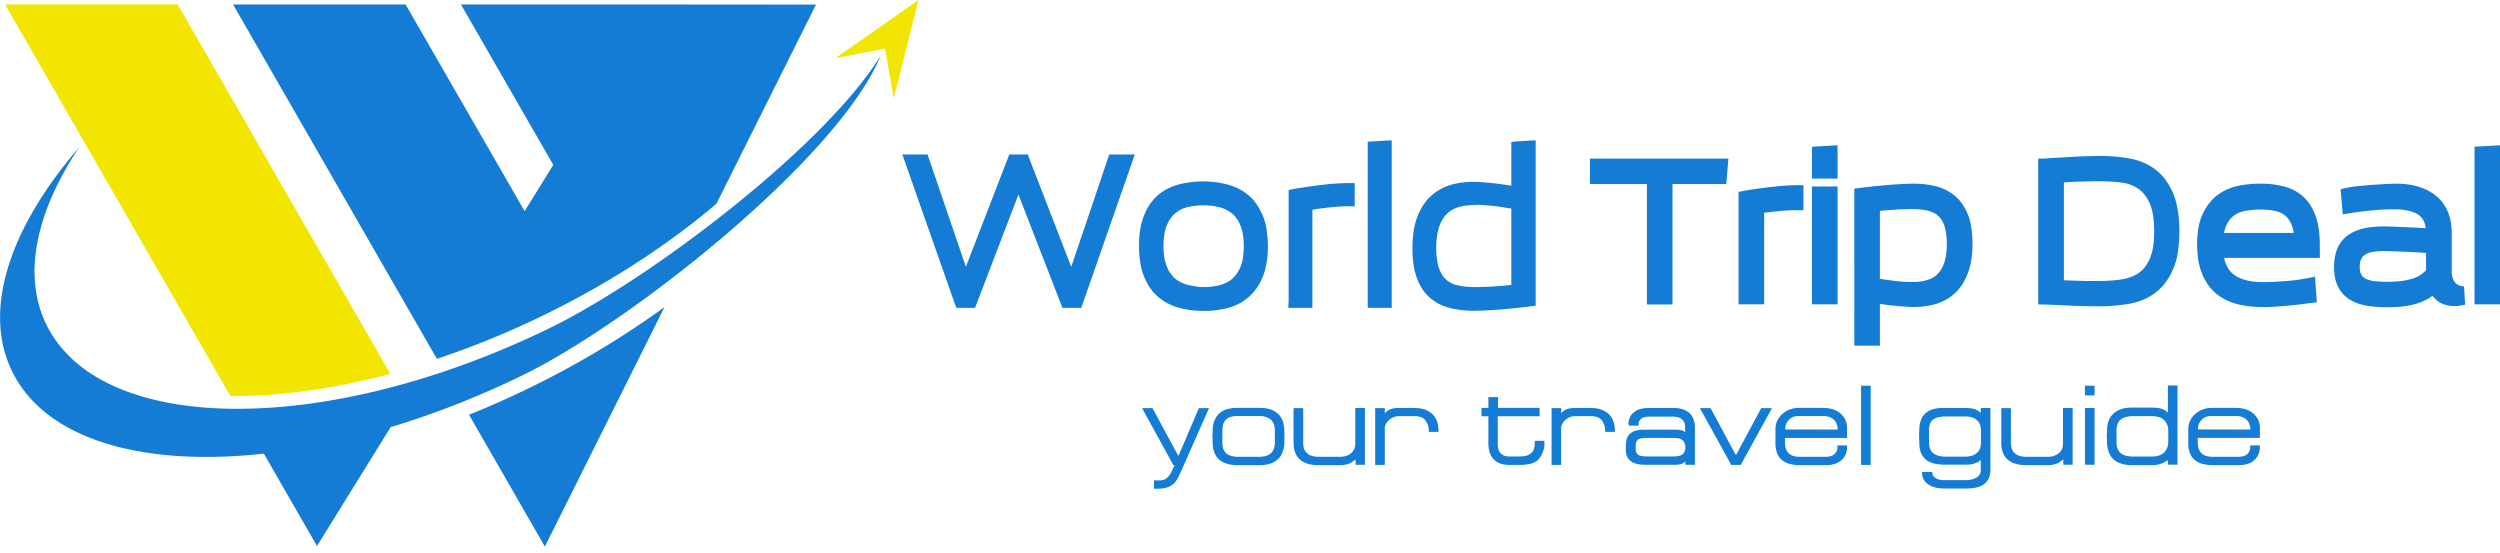
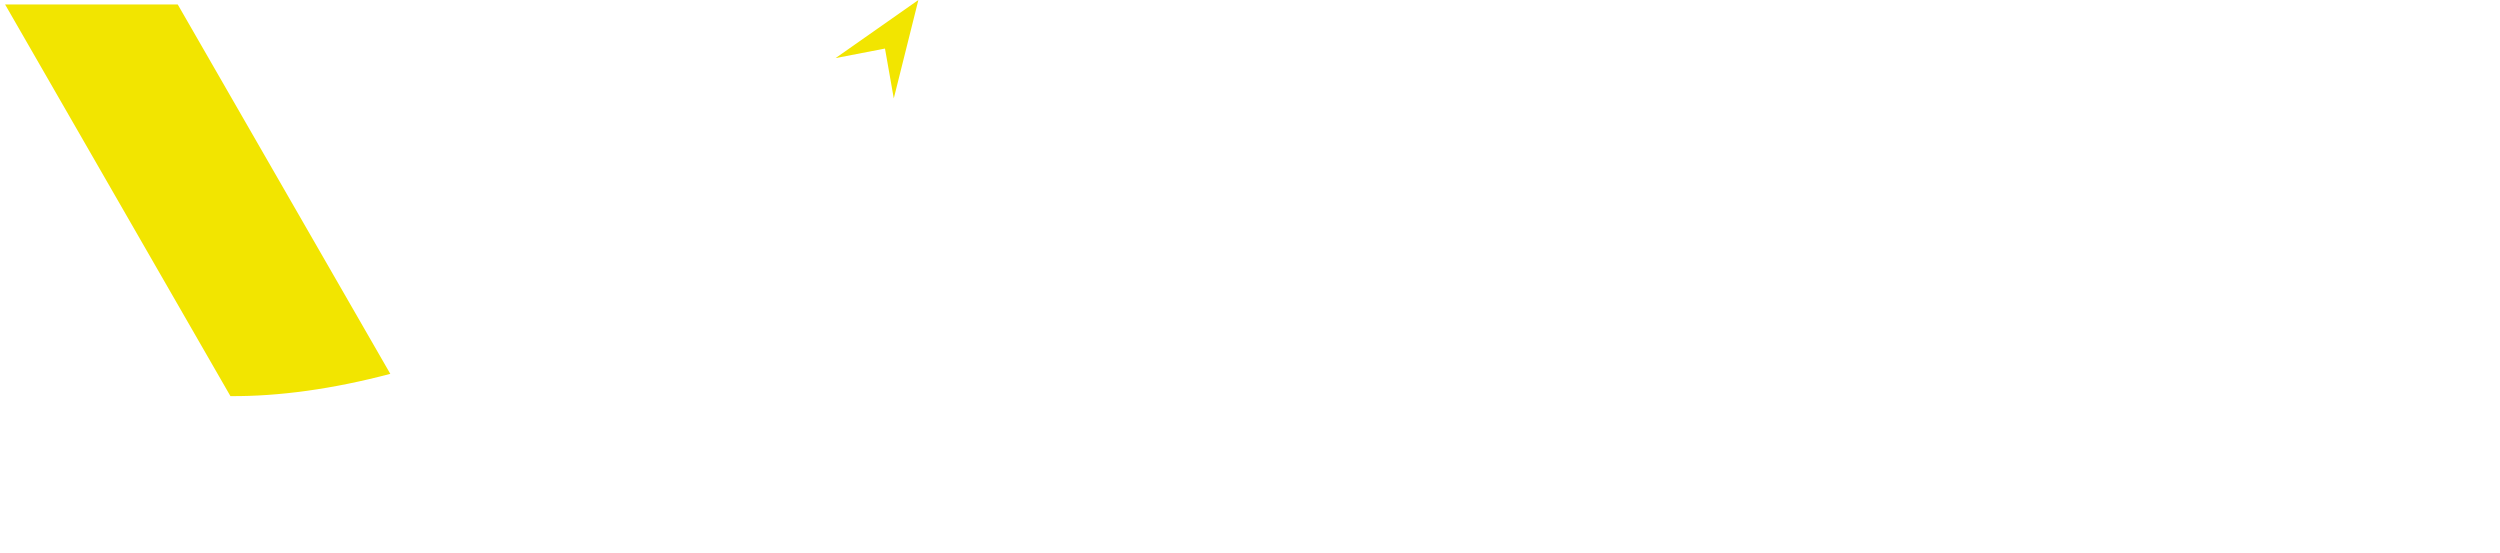
<svg xmlns="http://www.w3.org/2000/svg" width="190" height="42" fill="none">
-   <path fill="#147CD5" fill-rule="evenodd" d="m35.646 31.522 5.764 10.02 6.093-12.2 1.952-3.91 1.044-2.09a68.4 68.4 0 0 1-10.317 6.165 70 70 0 0 1-4.536 2.015M49.601.34H35.032l7.019 12.192-2.18 3.514L30.825.34H17.714l15.357 26.702.138.23a67 67 0 0 0 8.063-3.294c4.783-2.328 9.035-5.07 12.581-7.996.201-.166.394-.331.596-.497L62.017.35zM66.93 4.232c-3.198 7.784-19.023 20.307-27.215 24.29-3.372 1.639-6.744 2.954-10.024 3.939l-5.599 9.035-4.04-7.02C10.787 35.497 3.41 33.39.9 28.182c-2.263-4.692-.11-10.93 5.122-16.994-3.253 4.877-4.334 9.661-2.52 13.434 4.078 8.465 21.194 8.612 38.22.34 7.742-3.763 20.992-13.866 25.207-20.73" clip-rule="evenodd" />
  <path fill="#F2E500" fill-rule="evenodd" d="M29.663 28.412 13.508.34H.387l17.126 29.765c3.674.028 7.807-.542 12.15-1.693M67.259 3.69l-3.757.726L69.797 0l-1.87 7.48z" clip-rule="evenodd" />
-   <path fill="#147CD5" d="M188.064 22.671v-11.52l1.942-.11v12.09h-1.942zm-6.689-1.251c.238 0 .449-.01.623-.019.192-.009.366-.027.531-.046.156-.018.312-.046.458-.082s.275-.065.394-.11c.119-.038.229-.084.33-.13q.15-.068.284-.165c.083-.055.174-.13.266-.212l.119-.11V19.22l-.733-.046c-.77-.037-1.539-.074-2.309-.092h-.22a4.6 4.6 0 0 0-.843.073q-.165.028-.302.083a1 1 0 0 0-.229.12.8.8 0 0 0-.165.147c-.046.055-.092.12-.129.193a.8.8 0 0 0-.082.24 2 2 0 0 0-.028.349c0 .138.01.267.037.359a.73.73 0 0 0 .412.534q.123.069.284.11c.11.027.23.055.358.074.156.018.302.036.449.036.137.01.311.019.495.019m-3.079-7.14a12 12 0 0 1 1.063-.147c.375-.037.733-.074 1.063-.092l.485-.028.449-.028.394-.018.321-.01c.632 0 1.2.074 1.713.23.523.157.981.387 1.366.71.403.321.696.735.898 1.232.192.479.284 1.03.284 1.647v2.89c0 .643.357 1.113.934 1.094l.083 1.399-.412.073-.11.019-.11.009h-.138c-.266 0-.513-.028-.733-.092a1.7 1.7 0 0 1-.614-.313 2 2 0 0 1-.366-.377 3.2 3.2 0 0 1-.614.368c-.147.073-.303.129-.449.184a5 5 0 0 1-.513.147 6.766 6.766 0 0 1-1.201.156c-.238.01-.467.019-.705.019-.55 0-1.063-.037-1.521-.12a4.5 4.5 0 0 1-.678-.174 3.2 3.2 0 0 1-.596-.286 2.3 2.3 0 0 1-.513-.423 3 3 0 0 1-.385-.552 2.7 2.7 0 0 1-.229-.7 4.5 4.5 0 0 1-.073-.809c0-.57.091-1.058.275-1.454q.286-.621.833-.993c.349-.23.752-.405 1.219-.497a5 5 0 0 1 .697-.102c.256-.027.503-.036.76-.036.852.018 1.704.064 2.557.1l.632.038a1.7 1.7 0 0 0-.101-.414 1.3 1.3 0 0 0-.367-.534c-.174-.147-.403-.258-.696-.34-.311-.092-.687-.138-1.127-.148h-.312l-.375.01c-.119 0-.257.009-.422.018l-.458.037-.486.046-.503.055-.495.064-.972.148-.164-1.905zm-6.515 1.647q-.286 0-.559.027c-.183.019-.367.037-.531.065a3 3 0 0 0-.449.12 1.828 1.828 0 0 0-.715.479c-.101.11-.193.238-.266.385a2.7 2.7 0 0 0-.192.506c-.019.065-.028.13-.046.194h5.296l-.027-.166a2.4 2.4 0 0 0-.156-.506 2.4 2.4 0 0 0-.211-.377 2 2 0 0 0-.256-.276 2 2 0 0 0-.33-.203 2 2 0 0 0-.413-.138 4 4 0 0 0-.522-.083 7 7 0 0 0-.623-.027m.082 7.407a7 7 0 0 1-.998-.065 6 6 0 0 1-.926-.184 4.3 4.3 0 0 1-.852-.331 3.6 3.6 0 0 1-.733-.506 3.6 3.6 0 0 1-.596-.681 4.2 4.2 0 0 1-.43-.837 5 5 0 0 1-.266-1.003 8.189 8.189 0 0 1 .009-2.365c.064-.377.165-.727.303-1.03.128-.295.284-.57.467-.81a3.5 3.5 0 0 1 .623-.644 3.86 3.86 0 0 1 1.567-.736c.275-.065.568-.11.861-.138.303-.037.605-.046.907-.046.33 0 .642.018.944.055s.586.092.861.166c.284.073.55.184.798.313.247.137.476.294.678.487.403.377.714.883.925 1.49.101.295.174.636.229 1.004.046.358.073.754.073 1.168v.957h-7.275c.046.22.119.423.202.598.137.285.32.515.549.68.248.185.55.323.898.415.367.101.788.147 1.265.147.174 0 .385 0 .614-.009l.421-.018.458-.028c.184-.01.349-.028.486-.037.128-.01.302-.027.513-.055.183-.018.358-.046.504-.074.165-.027.321-.055.477-.082l.522-.11.137 1.95-.43.046-.513.073-.532.065-1.026.1-.486.038-.458.027-.412.019zm-12.315-9.56c-.256 0-.476 0-.65.009-.229 0-.486.01-.77.018-.266.01-.541.019-.843.037l-.431.028V21.3l.431.018 1.228.037h.962c.605 0 1.173-.037 1.713-.11.248-.037.477-.092.706-.175.211-.073.422-.175.605-.294.174-.12.339-.258.476-.433a3.3 3.3 0 0 0 .394-.644c.11-.248.202-.543.257-.883.064-.359.091-.764.091-1.233 0-.92-.119-1.638-.348-2.144-.22-.488-.513-.855-.861-1.095a2.9 2.9 0 0 0-1.274-.469 14 14 0 0 0-1.686-.101m-4.645 8.897V12.053h.467c.339-.027.715-.055 1.109-.073l1.127-.065.55-.027.522-.019.485-.009.449-.01a13.698 13.698 0 0 1 2.135.175c.367.056.715.157 1.036.286q.497.193.925.497c.294.211.559.46.798.763q.343.444.604 1.013c.174.386.312.837.394 1.343.083.497.129 1.049.129 1.665a10 10 0 0 1-.129 1.647 5.1 5.1 0 0 1-.394 1.325 4.9 4.9 0 0 1-.604 1.003 3.9 3.9 0 0 1-.798.754 4.3 4.3 0 0 1-.925.497c-.321.13-.669.221-1.045.285-.357.056-.705.102-1.053.13-.358.027-.724.045-1.082.045l-.916-.009-.522-.01-.541-.018c-.907-.036-1.814-.1-2.721-.1zm-9.512-1.242a3.7 3.7 0 0 0 1.082-.147q.217-.067.421-.175a1.855 1.855 0 0 0 .632-.626c.092-.147.165-.313.23-.497.064-.193.119-.404.146-.635.037-.239.055-.515.055-.818 0-.304-.018-.57-.055-.81a3.3 3.3 0 0 0-.146-.607 2.3 2.3 0 0 0-.22-.442 1.5 1.5 0 0 0-.633-.524 2.4 2.4 0 0 0-.43-.148 5 5 0 0 0-.55-.082 6 6 0 0 0-.614-.028c-.302 0-.696.01-1.2.037l-.798.055-.439.046v5.162l.476.073.422.055.394.047.357.036c.128.01.247.019.33.019l.293.009zm-4.462 4.37V14.335l.971-.12.568-.064 1.109-.101.522-.037.477-.028.44-.018.375-.01c.303 0 .596.02.889.047.284.037.568.083.834.147.275.074.541.166.788.294.248.13.477.277.687.451.211.184.404.396.568.635q.234.36.413.8c.119.295.201.636.256.994q.083.54.083 1.187 0 .636-.083 1.187a5 5 0 0 1-.256 1.021c-.229.626-.541 1.132-.953 1.519a3.3 3.3 0 0 1-.669.506 4 4 0 0 1-.77.34c-.265.083-.54.138-.815.184a7 7 0 0 1-.871.065c-.192 0-.421-.01-.678-.028-.238-.018-.495-.037-.779-.065a24 24 0 0 1-.843-.1l-.32-.047v3.175h-1.943zm-3.216-12.697v-1.95l1.942-.11v2.53h-1.942zm1.942 1.537v8.492h-1.942V14.17h1.942zm-7.522 8.032v-8.087l.384-.074q.264-.054.541-.092c.192-.028.376-.065.559-.083l.559-.074.541-.064c.21-.018.375-.037.513-.055.146-.01.311-.028.494-.037.147-.01.294-.018.459-.018.174-.01.311-.01.412-.01h.467v1.896h-.705l-.293.009-.34.018-.366.028-.394.037-.422.046-.467.064v6.956h-1.942zm-20.077-7.085c-.11 0-.22 0-.329.01l-.312.027c-.101.01-.192.028-.293.046q-.137.03-.275.074a3 3 0 0 0-.248.092c-.082.037-.155.073-.229.11-.073.046-.137.092-.21.138-.064.055-.129.101-.193.166-.055.055-.119.12-.174.193s-.101.147-.156.22q-.068.128-.137.268a2.898 2.898 0 0 0-.211.626 5 5 0 0 0-.073.377c-.018.138-.037.276-.046.432a8 8 0 0 0-.018.479c0 .165.009.322.018.469s.028.285.046.423c.018.129.046.248.064.368a2.4 2.4 0 0 0 .211.58c.046.082.091.165.137.239s.101.138.147.193q.083.097.165.166a1 1 0 0 0 .192.138c.064.046.138.083.211.12s.156.064.238.091c.083.028.165.046.257.065l.293.055c.101.018.202.028.311.037.101.009.211.018.321.018.11.01.229.01.348.01h.275l.284-.01.339-.009.404-.018.421-.028a6 6 0 0 0 .431-.037c.192-.018.385-.037.595-.064v-5.797l-.293-.046-.339-.055c-.156-.028-.312-.046-.458-.064s-.284-.037-.412-.046l-.394-.037-.367-.028-.312-.018zm3.171-4.84 1.484-.082v12.568c-.513.065-1.026.13-1.539.184l-.605.056-.577.055c-.651.046-1.283.083-1.934.092-.165 0-.32 0-.476-.01-.156-.009-.312-.018-.467-.036a7 7 0 0 1-.449-.065c-.147-.027-.294-.055-.431-.092a4.6 4.6 0 0 1-.825-.294 3.6 3.6 0 0 1-.705-.47 3.3 3.3 0 0 1-.587-.653c-.082-.12-.155-.257-.229-.395a3 3 0 0 1-.192-.442 4 4 0 0 1-.156-.497 5 5 0 0 1-.11-.552 11 11 0 0 1-.064-.598c-.018-.212-.018-.423-.018-.653q0-.673.082-1.251c.028-.194.064-.387.11-.562.046-.174.092-.35.156-.506.055-.156.119-.313.192-.46s.147-.285.229-.414a6 6 0 0 1 .266-.377q.137-.18.302-.331.165-.15.33-.286c.119-.091.239-.165.358-.239q.192-.108.384-.202.207-.085.413-.157c.137-.046.284-.082.43-.11q.22-.055.44-.083c.147-.018.303-.037.458-.046s.312-.018.477-.018c.202 0 .431.009.678.027q.37.03.825.074c.229.028.467.055.705.092.22.028.449.064.678.101v-3.321zm-11.28 12.284V10.765l1.824-.101v12.734h-1.824zm-6.01 0v-8.594l.586-.11.293-.046.302-.046.303-.046.595-.083c.293-.037.587-.064.871-.101l.265-.028.257-.018.266-.019.238-.009.247-.009.239-.01h.559v1.767h-.642l-.311.01c-.257.009-.504.027-.761.055q-.204.015-.421.046l-.459.055-.329.046-.294.046v7.462h-1.823v-.368zm-6.46-1.215c.22 0 .44-.009.65-.036a4 4 0 0 0 .861-.203l.248-.11c.082-.037.155-.083.229-.138.073-.046.137-.101.201-.157a2 2 0 0 0 .184-.184c.055-.064.11-.138.164-.211.055-.074.101-.166.147-.249.046-.092.092-.184.128-.276a3 3 0 0 0 .174-.671c.019-.13.037-.258.046-.405a7 7 0 0 0 .019-.451 5 5 0 0 0-.065-.874 3 3 0 0 0-.183-.69c-.037-.102-.082-.194-.128-.285a1.6 1.6 0 0 0-.156-.249 4 4 0 0 0-.165-.212 1.2 1.2 0 0 0-.192-.184 2 2 0 0 0-.211-.156c-.073-.046-.147-.092-.23-.129l-.246-.11c-.083-.028-.175-.065-.266-.083-.092-.028-.193-.046-.293-.064-.101-.019-.202-.037-.303-.046l-.311-.028c-.11-.01-.211-.01-.33-.01s-.23 0-.33.01-.202.018-.293.028h-.019q-.15.016-.302.046c-.1.018-.192.046-.293.064a9 9 0 0 0-.266.083c-.082.037-.165.073-.238.11a1.4 1.4 0 0 0-.22.138 2 2 0 0 0-.202.157c-.064.055-.128.12-.183.184s-.11.138-.165.211c-.055.074-.1.166-.147.249-.045.092-.091.184-.128.276-.036.1-.073.202-.1.313s-.056.23-.074.35c-.018.128-.037.257-.046.404-.009.138-.018.294-.018.45 0 .323.018.608.064.875q.057.387.183.69c.037.101.083.193.129.285q.07.138.155.249c.055.073.11.147.165.211.055.065.12.13.193.184.064.056.137.11.21.157.074.046.147.092.23.129l.247.11c.082.028.174.055.266.083.192.046.385.083.595.11.193.046.394.055.614.055m0 1.813q-.482 0-.935-.055a6 6 0 0 1-.898-.175 4 4 0 0 1-.44-.138c-.138-.055-.275-.11-.412-.184-.138-.064-.266-.147-.385-.22q-.18-.128-.358-.268a4 4 0 0 1-.33-.313 4 4 0 0 1-.54-.772c-.083-.148-.147-.295-.22-.451a5 5 0 0 1-.293-1.068 8 8 0 0 1-.101-1.288c0-.22.009-.441.018-.653.019-.202.037-.405.073-.598.028-.193.074-.377.12-.552q.067-.262.165-.497a7 7 0 0 1 .201-.45 6 6 0 0 1 .238-.406 6 6 0 0 1 .284-.368c.101-.11.211-.22.321-.322a3.899 3.899 0 0 1 1.145-.68c.138-.056.285-.102.44-.148.147-.037.294-.073.45-.101a7 7 0 0 1 .458-.074q.23-.029.476-.046c.156-.009.32-.018.486-.018.155 0 .32.01.476.018a7.602 7.602 0 0 1 1.365.22q.234.056.44.14c.147.054.275.11.412.183q.207.097.385.221c.129.083.248.175.358.267.119.101.229.202.33.313a4 4 0 0 1 .54.773c.083.147.147.294.22.45.064.157.128.332.174.507.046.174.092.367.12.57.036.193.054.405.073.616a7.7 7.7 0 0 1 0 1.316 6 6 0 0 1-.074.598 5 5 0 0 1-.119.552q-.068.262-.165.497a4 4 0 0 1-.21.451 4 4 0 0 1-.248.405 6 6 0 0 1-.284.368c-.1.11-.21.22-.32.322a4 4 0 0 1-.724.497c-.266.138-.541.248-.843.331-.147.037-.294.074-.45.101-.155.028-.302.055-.458.074a8 8 0 0 1-.476.046c-.156.009-.32.009-.486.009m-18.886-.479L68.578 11.74h1.915l2.914 8.539 3.299-8.539h1.401l3.308 8.539 2.887-8.539h1.942l-4.068 11.658h-1.43l-3.344-8.612-3.299 8.612h-1.41zm97.623 12.201h-2.043a3 3 0 0 1-.807-.101 1.5 1.5 0 0 1-.586-.313 1.25 1.25 0 0 1-.348-.515 2.1 2.1 0 0 1-.119-.709v-1.104a1.474 1.474 0 0 1 .22-.782c.073-.12.164-.24.265-.331.11-.101.229-.184.367-.267.137-.074.293-.129.458-.175q.247-.055.522-.055h1.76c.293 0 .549.037.778.11a1.6 1.6 0 0 1 .587.332c.165.147.284.312.366.496s.119.387.119.599v.745h-4.719v.34c0 .727.367 1.095 1.1 1.095h1.988c.156 0 .284-.018.404-.055a.7.7 0 0 0 .274-.156.669.669 0 0 0 .22-.506v-.148h.733v.147c0 .102-.009.212-.036.313a2 2 0 0 1-.11.304 1.5 1.5 0 0 1-.202.285 1.3 1.3 0 0 1-.302.23c-.119.074-.248.12-.403.157a1.6 1.6 0 0 1-.486.064m.816-2.705a1.2 1.2 0 0 0-.12-.525.9.9 0 0 0-.366-.368 1.2 1.2 0 0 0-.266-.1 1.6 1.6 0 0 0-.311-.038h-1.915a1 1 0 0 0-.284.037.94.94 0 0 0-.449.258c-.055.064-.11.138-.156.211a.8.8 0 0 0-.092.267 1 1 0 0 0-.027.249zm-6.24.975v-.92c0-.166-.037-.313-.092-.442a1.1 1.1 0 0 0-.238-.34.9.9 0 0 0-.385-.22 2 2 0 0 0-.55-.074h-1.356q-.357.002-.605.073a1 1 0 0 0-.403.203.9.9 0 0 0-.229.33 1.3 1.3 0 0 0-.073.47v.92c0 .184.027.35.082.488s.128.24.229.331c.11.083.238.147.403.193s.367.065.596.065h1.356c.211 0 .394-.028.55-.074a.9.9 0 0 0 .385-.22c.1-.102.183-.212.238-.341s.082-.276.092-.442m-1.173 1.73h-1.64c-.294 0-.559-.046-.779-.12a1.5 1.5 0 0 1-.578-.33 1.4 1.4 0 0 1-.357-.544 2.3 2.3 0 0 1-.128-.745v-.129c-.009-.11-.009-.22-.019-.331 0-.11.01-.22.019-.331v-.13c0-.165.027-.33.055-.478a1.6 1.6 0 0 1 .156-.414c.064-.128.146-.239.256-.34.101-.101.22-.184.357-.258a1.8 1.8 0 0 1 .459-.165c.165-.037.357-.055.549-.055h1.641c.394 0 .696.064.888.183.101.065.174.12.239.166l.027.028v-2.061h.733v6.017h-.733v-.34l-.073.046c-.074.046-.165.092-.266.147-.11.055-.238.101-.376.129a1.5 1.5 0 0 1-.43.055m-5.095-6.036h.669v.736h-.733v-.736zm-.064 5.953v-4.26h.733v4.315h-.733zm-2.831.083h-1.641c-.623 0-1.099-.147-1.411-.433q-.478-.427-.476-1.297v-2.604h.733v2.66c0 .174.027.321.073.45s.128.24.229.322c.101.092.22.157.367.203.146.046.311.064.495.064h1.64c.155 0 .311-.018.449-.064.137-.046.265-.11.375-.203a.9.9 0 0 0 .248-.313 1 1 0 0 0 .082-.414v-2.714h.733v4.315h-.714v-.414l-.046.046c-.064.056-.156.12-.257.184-.11.074-.238.12-.385.157a2 2 0 0 1-.494.055m-5.068-1.73v-.92c0-.166-.036-.303-.082-.432a.9.9 0 0 0-.229-.332c-.202-.193-.513-.285-.926-.285h-1.392c-.248 0-.449.019-.623.065a1.1 1.1 0 0 0-.404.184.73.73 0 0 0-.22.322 1.3 1.3 0 0 0-.073.487v.92c0 .194.028.35.083.488s.128.24.238.331q.165.125.412.194c.165.045.367.064.596.064h1.393c.201 0 .384-.028.54-.074a.94.94 0 0 0 .385-.22c.101-.102.183-.212.238-.341.028-.138.064-.285.064-.45m-4.691.101v-.147c-.009-.184-.009-.368-.018-.543 0-.128.018-.248.018-.377.009-.543.165-.957.458-1.233s.733-.414 1.31-.414h1.76c.192 0 .366.018.513.046.146.028.275.074.375.138.092.055.175.11.23.166l.027.018v-.368h.733v4.702c0 .469-.156.828-.467 1.067-.303.24-.761.35-1.365.35h-1.696q-.247.002-.467-.037a1.7 1.7 0 0 1-.403-.11 1.3 1.3 0 0 1-.339-.175.9.9 0 0 1-.248-.24.9.9 0 0 1-.155-.294 1 1 0 0 1-.055-.34v-.065h.779v.065q0 .108.055.202c.036.064.1.129.174.184a.9.9 0 0 0 .293.129c.119.027.266.046.421.046h1.595c.128 0 .247-.01.348-.028a1.4 1.4 0 0 0 .522-.202.61.61 0 0 0 .275-.506v-.8c-.027.027-.055.045-.082.073a.7.7 0 0 1-.184.11 1.3 1.3 0 0 1-.229.092c-.082.028-.183.046-.284.065-.101.018-.211.018-.33.018h-1.741a5 5 0 0 1-.549-.055 1.6 1.6 0 0 1-.449-.138 1.2 1.2 0 0 1-.358-.22 1.4 1.4 0 0 1-.256-.314 1.7 1.7 0 0 1-.156-.395 3 3 0 0 1-.055-.47m-4.426 1.546v-5.953h.733v6.018h-.733zm-2.602.083h-2.043a3 3 0 0 1-.807-.101 1.5 1.5 0 0 1-.586-.313 1.25 1.25 0 0 1-.348-.515 2.1 2.1 0 0 1-.12-.709v-1.104c0-.138.019-.267.055-.405q.056-.195.165-.377c.074-.12.165-.24.266-.331.11-.101.229-.184.367-.267.137-.074.293-.129.458-.175q.248-.055.522-.055h1.759c.294 0 .55.037.779.11a1.6 1.6 0 0 1 .587.332c.165.147.284.312.366.496s.119.387.119.599v.745h-4.719v.34c0 .727.367 1.095 1.1 1.095h1.988c.156 0 .284-.018.403-.055a.7.7 0 0 0 .275-.156.669.669 0 0 0 .22-.506v-.148h.733v.147c0 .102-.009.212-.036.313a2 2 0 0 1-.11.304 1.5 1.5 0 0 1-.202.285 1.3 1.3 0 0 1-.302.23c-.119.074-.248.12-.403.157a1.6 1.6 0 0 1-.486.064m.825-2.705a1.2 1.2 0 0 0-.12-.525.9.9 0 0 0-.366-.368 1.2 1.2 0 0 0-.266-.1 1.6 1.6 0 0 0-.311-.038h-1.915a1 1 0 0 0-.284.037.8.8 0 0 0-.248.101 1.2 1.2 0 0 0-.201.157c-.055.064-.11.138-.156.211a.8.8 0 0 0-.092.267 1 1 0 0 0-.027.249zm-7.707 1.904 1.897-3.533h.816c-.788 1.445-1.585 2.88-2.373 4.316h-.724c-.788-1.445-1.586-2.88-2.383-4.316h.816l1.896 3.534zm-6.789-1.27q-.261-.002-.44.037a.5.5 0 0 0-.248.102.4.4 0 0 0-.119.165.7.7 0 0 0-.045.258v.304c0 .092.018.174.045.239.028.064.074.12.129.166a.55.55 0 0 0 .256.1c.11.028.257.038.422.038h2.061c.156 0 .294-.019.404-.047a.6.6 0 0 0 .256-.128.6.6 0 0 0 .147-.212.9.9 0 0 0 .046-.322c0-.24-.074-.414-.211-.524-.138-.12-.358-.175-.651-.175zm-1.586.415c0-.157.028-.304.083-.433a.9.9 0 0 1 .257-.33c.109-.093.256-.166.43-.212.165-.047.367-.065.587-.065h2.437c.147 0 .275.01.376.037.11.018.192.055.247.101l.073.064v-.386q0-.18-.055-.331a.7.7 0 0 0-.467-.423 1.5 1.5 0 0 0-.431-.056h-1.612a2.7 2.7 0 0 0-.523.046.5.5 0 0 0-.274.138c-.065.065-.101.12-.138.175a.26.26 0 0 0-.037.12v.211h-.751v-.156h-.018v-.064q0-.067.027-.175c.019-.065.037-.138.074-.221a.9.9 0 0 1 .164-.258c.074-.082.175-.156.285-.239.119-.083.265-.138.439-.175a3 3 0 0 1 .587-.055h1.842c.54 0 .943.129 1.218.387.275.257.413.644.413 1.15v2.778h-.733v-.248c-.037.037-.092.074-.147.11a.6.6 0 0 1-.238.102 1.5 1.5 0 0 1-.303.036h-2.364c-.485 0-.843-.092-1.09-.276-.248-.193-.376-.478-.376-.855v-.497zm-4.993 1.638h-.669v-4.316h.733v.396c.046-.055.11-.12.192-.184a.9.9 0 0 1 .348-.166c.147-.037.312-.055.514-.055h1.182c.192 0 .366.018.531.046s.302.074.431.138c.128.065.238.129.33.203.091.073.174.165.238.248.064.092.11.175.156.267.045.092.073.175.091.267.018.082.037.165.046.239.009.083.018.156.018.22v.185h-.733v-.11q0-.18-.055-.36a2 2 0 0 0-.174-.368.7.7 0 0 0-.339-.266 1.5 1.5 0 0 0-.586-.092h-1.091c-.1 0-.201.009-.302.036a1 1 0 0 0-.266.102 1.189 1.189 0 0 0-.394.35 1.3 1.3 0 0 0-.11.22.7.7 0 0 0-.036.23v2.76zm-4.756-3.708v2.143c0 .157.018.295.055.405s.092.212.174.286a.9.9 0 0 0 .266.174 1 1 0 0 0 .339.056h.815q.259.002.449-.037a.9.9 0 0 0 .312-.12c.082-.055.156-.11.211-.175a.7.7 0 0 0 .119-.202c.027-.074.046-.166.055-.249.009-.092.018-.184.018-.294v-.11h.733v.184c0 .202-.027.404-.092.588a2.1 2.1 0 0 1-.274.534 1.17 1.17 0 0 1-.559.396c-.248.082-.55.129-.907.129h-.871a2 2 0 0 1-.651-.102 1.4 1.4 0 0 1-.494-.312 1.34 1.34 0 0 1-.312-.525 2.4 2.4 0 0 1-.101-.708v-2.052h-.522v-.635h.522v-.819h.733v.819h3.162v.635h-3.18zm-8.65 3.708h-.669v-4.316h.733v.396c.046-.055.11-.12.193-.184a.9.9 0 0 1 .348-.166c.147-.037.311-.055.513-.055h1.182c.192 0 .367.018.532.046.164.028.302.074.43.138s.238.129.33.203c.092.073.174.165.238.248.064.092.11.175.156.267s.073.175.092.267c.018.082.036.165.045.239q.017.124.019.22v.185h-.733v-.11q0-.18-.055-.36a2 2 0 0 0-.174-.368.72.72 0 0 0-.339-.266 1.5 1.5 0 0 0-.587-.092h-1.081c-.101 0-.202.009-.302.036a1 1 0 0 0-.266.102 1 1 0 0 0-.22.156c-.064.055-.119.12-.174.193a1.2 1.2 0 0 0-.11.221.6.6 0 0 0-.037.23v2.76zm-3.344.018h-1.641c-.623 0-1.1-.147-1.41-.433-.321-.285-.477-.717-.477-1.297v-2.604h.733v2.66c0 .174.027.321.073.45.055.129.129.24.23.322.1.092.22.157.366.203s.311.064.495.064h1.64c.156 0 .311-.018.449-.064.137-.046.266-.11.375-.203a.9.9 0 0 0 .248-.313 1 1 0 0 0 .082-.414v-2.714h.733v4.315h-.714v-.414l-.046.046c-.064.056-.156.12-.257.184-.11.074-.238.12-.385.157a2 2 0 0 1-.494.055m-8.943-1.73q.002.554.293.82.302.275.907.275h1.594q.605 0 .907-.276c.193-.184.294-.45.294-.819v-.92q0-.524-.303-.8a1 1 0 0 0-.376-.212 1.7 1.7 0 0 0-.522-.074h-1.594c-.138 0-.266.01-.376.028a1.2 1.2 0 0 0-.293.083.8.8 0 0 0-.22.138.9.9 0 0 0-.165.202 1 1 0 0 0-.1.276 1.4 1.4 0 0 0-.037.35zm-.734-.92c0-.258.046-.497.12-.7.082-.21.192-.386.348-.542a1.5 1.5 0 0 1 .586-.35 2.8 2.8 0 0 1 .834-.11h1.677q.33 0 .605.055c.183.037.348.092.485.175.138.073.257.166.358.267q.15.153.247.35c.064.128.11.266.138.404.027.148.045.295.054.451v.92c0 .166-.018.313-.054.46a3 3 0 0 1-.138.414 1.3 1.3 0 0 1-.247.35c-.101.101-.22.193-.367.276a1.8 1.8 0 0 1-.486.175 3 3 0 0 1-.595.055H94.05c-.614 0-1.081-.147-1.402-.433-.32-.285-.476-.717-.486-1.297v-.11c-.009-.12-.009-.23-.018-.35 0-.12.01-.23.019-.35zm-5.24-1.684h.668l1.943 3.598h.045l1.54-3.598h.77l-2.135 4.83c-.074.157-.138.295-.202.424-.064.12-.137.23-.202.322a1 1 0 0 1-.238.24 1.396 1.396 0 0 1-.678.276 3.4 3.4 0 0 1-.467.036H87.7v-.635h.412c.211 0 .385-.046.514-.138.064-.046.128-.101.183-.165.055-.065.1-.13.146-.212.046-.083.101-.184.156-.304.046-.1.101-.22.156-.35h-.1c-.78-1.444-1.577-2.88-2.365-4.315zm38.246-8.345v-8.686h-4.334v-1.932h10.528l-.165 1.932h-4.087v9.155h-1.942z" />
</svg>